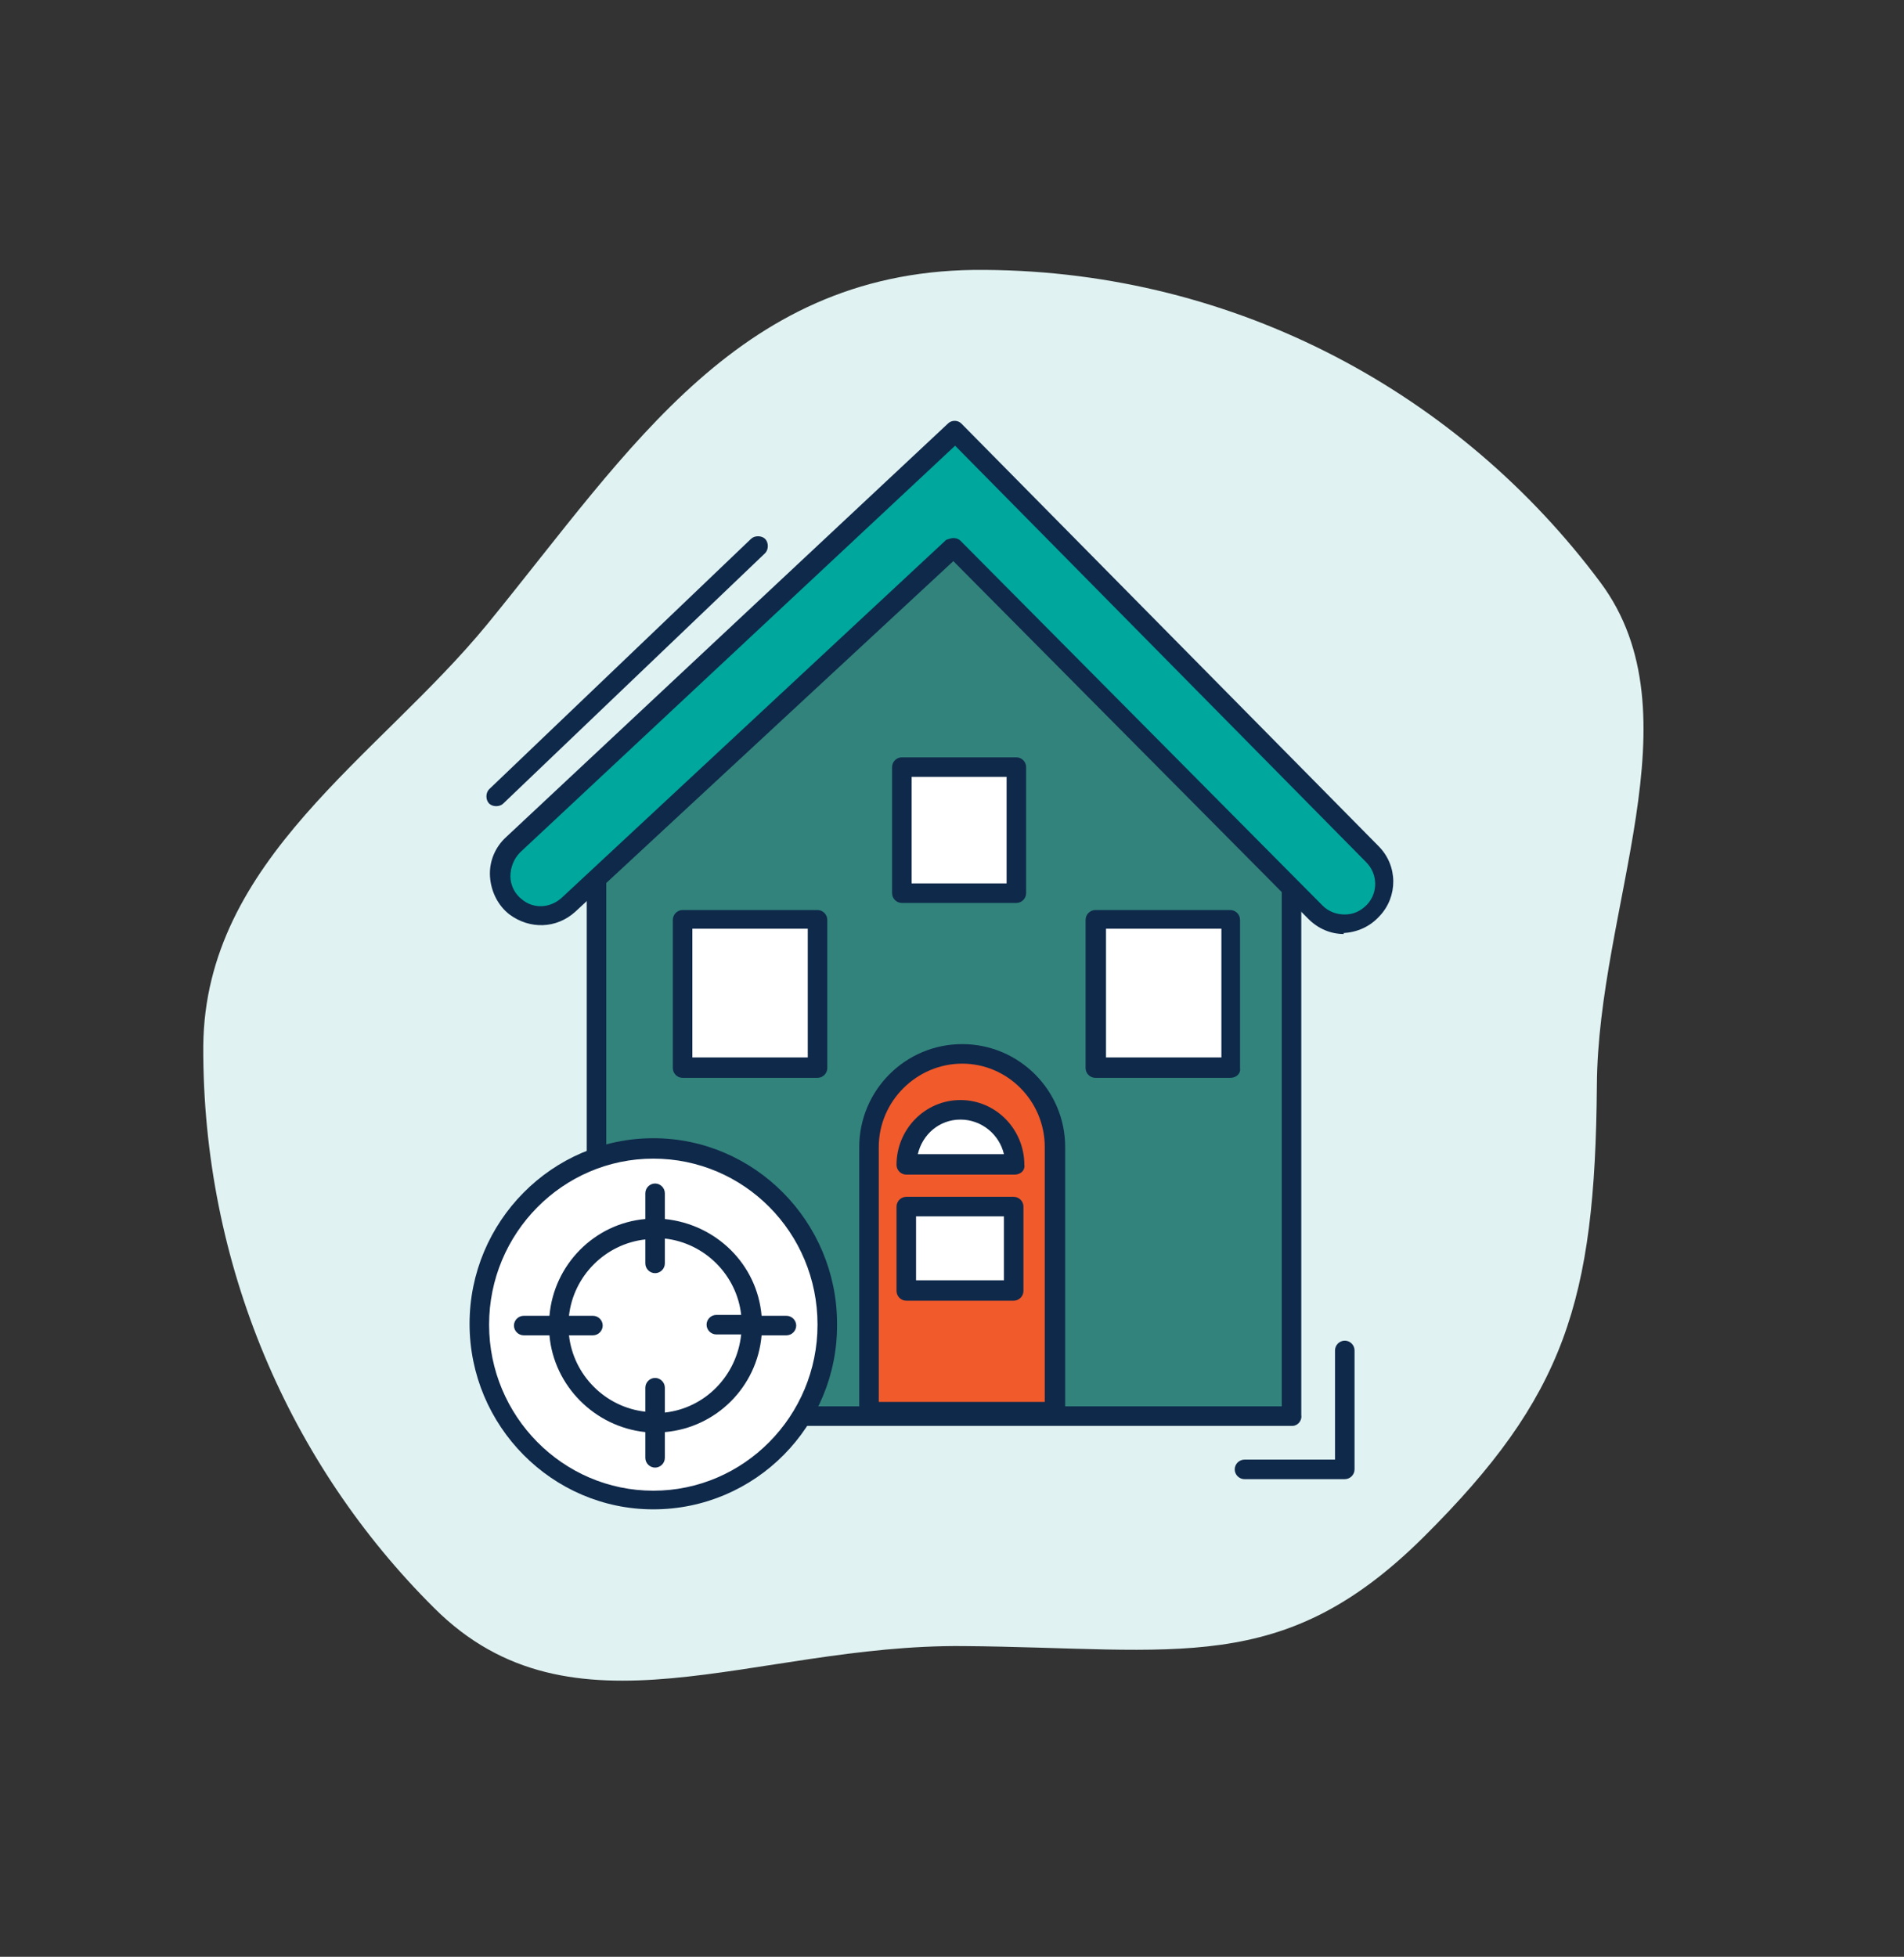
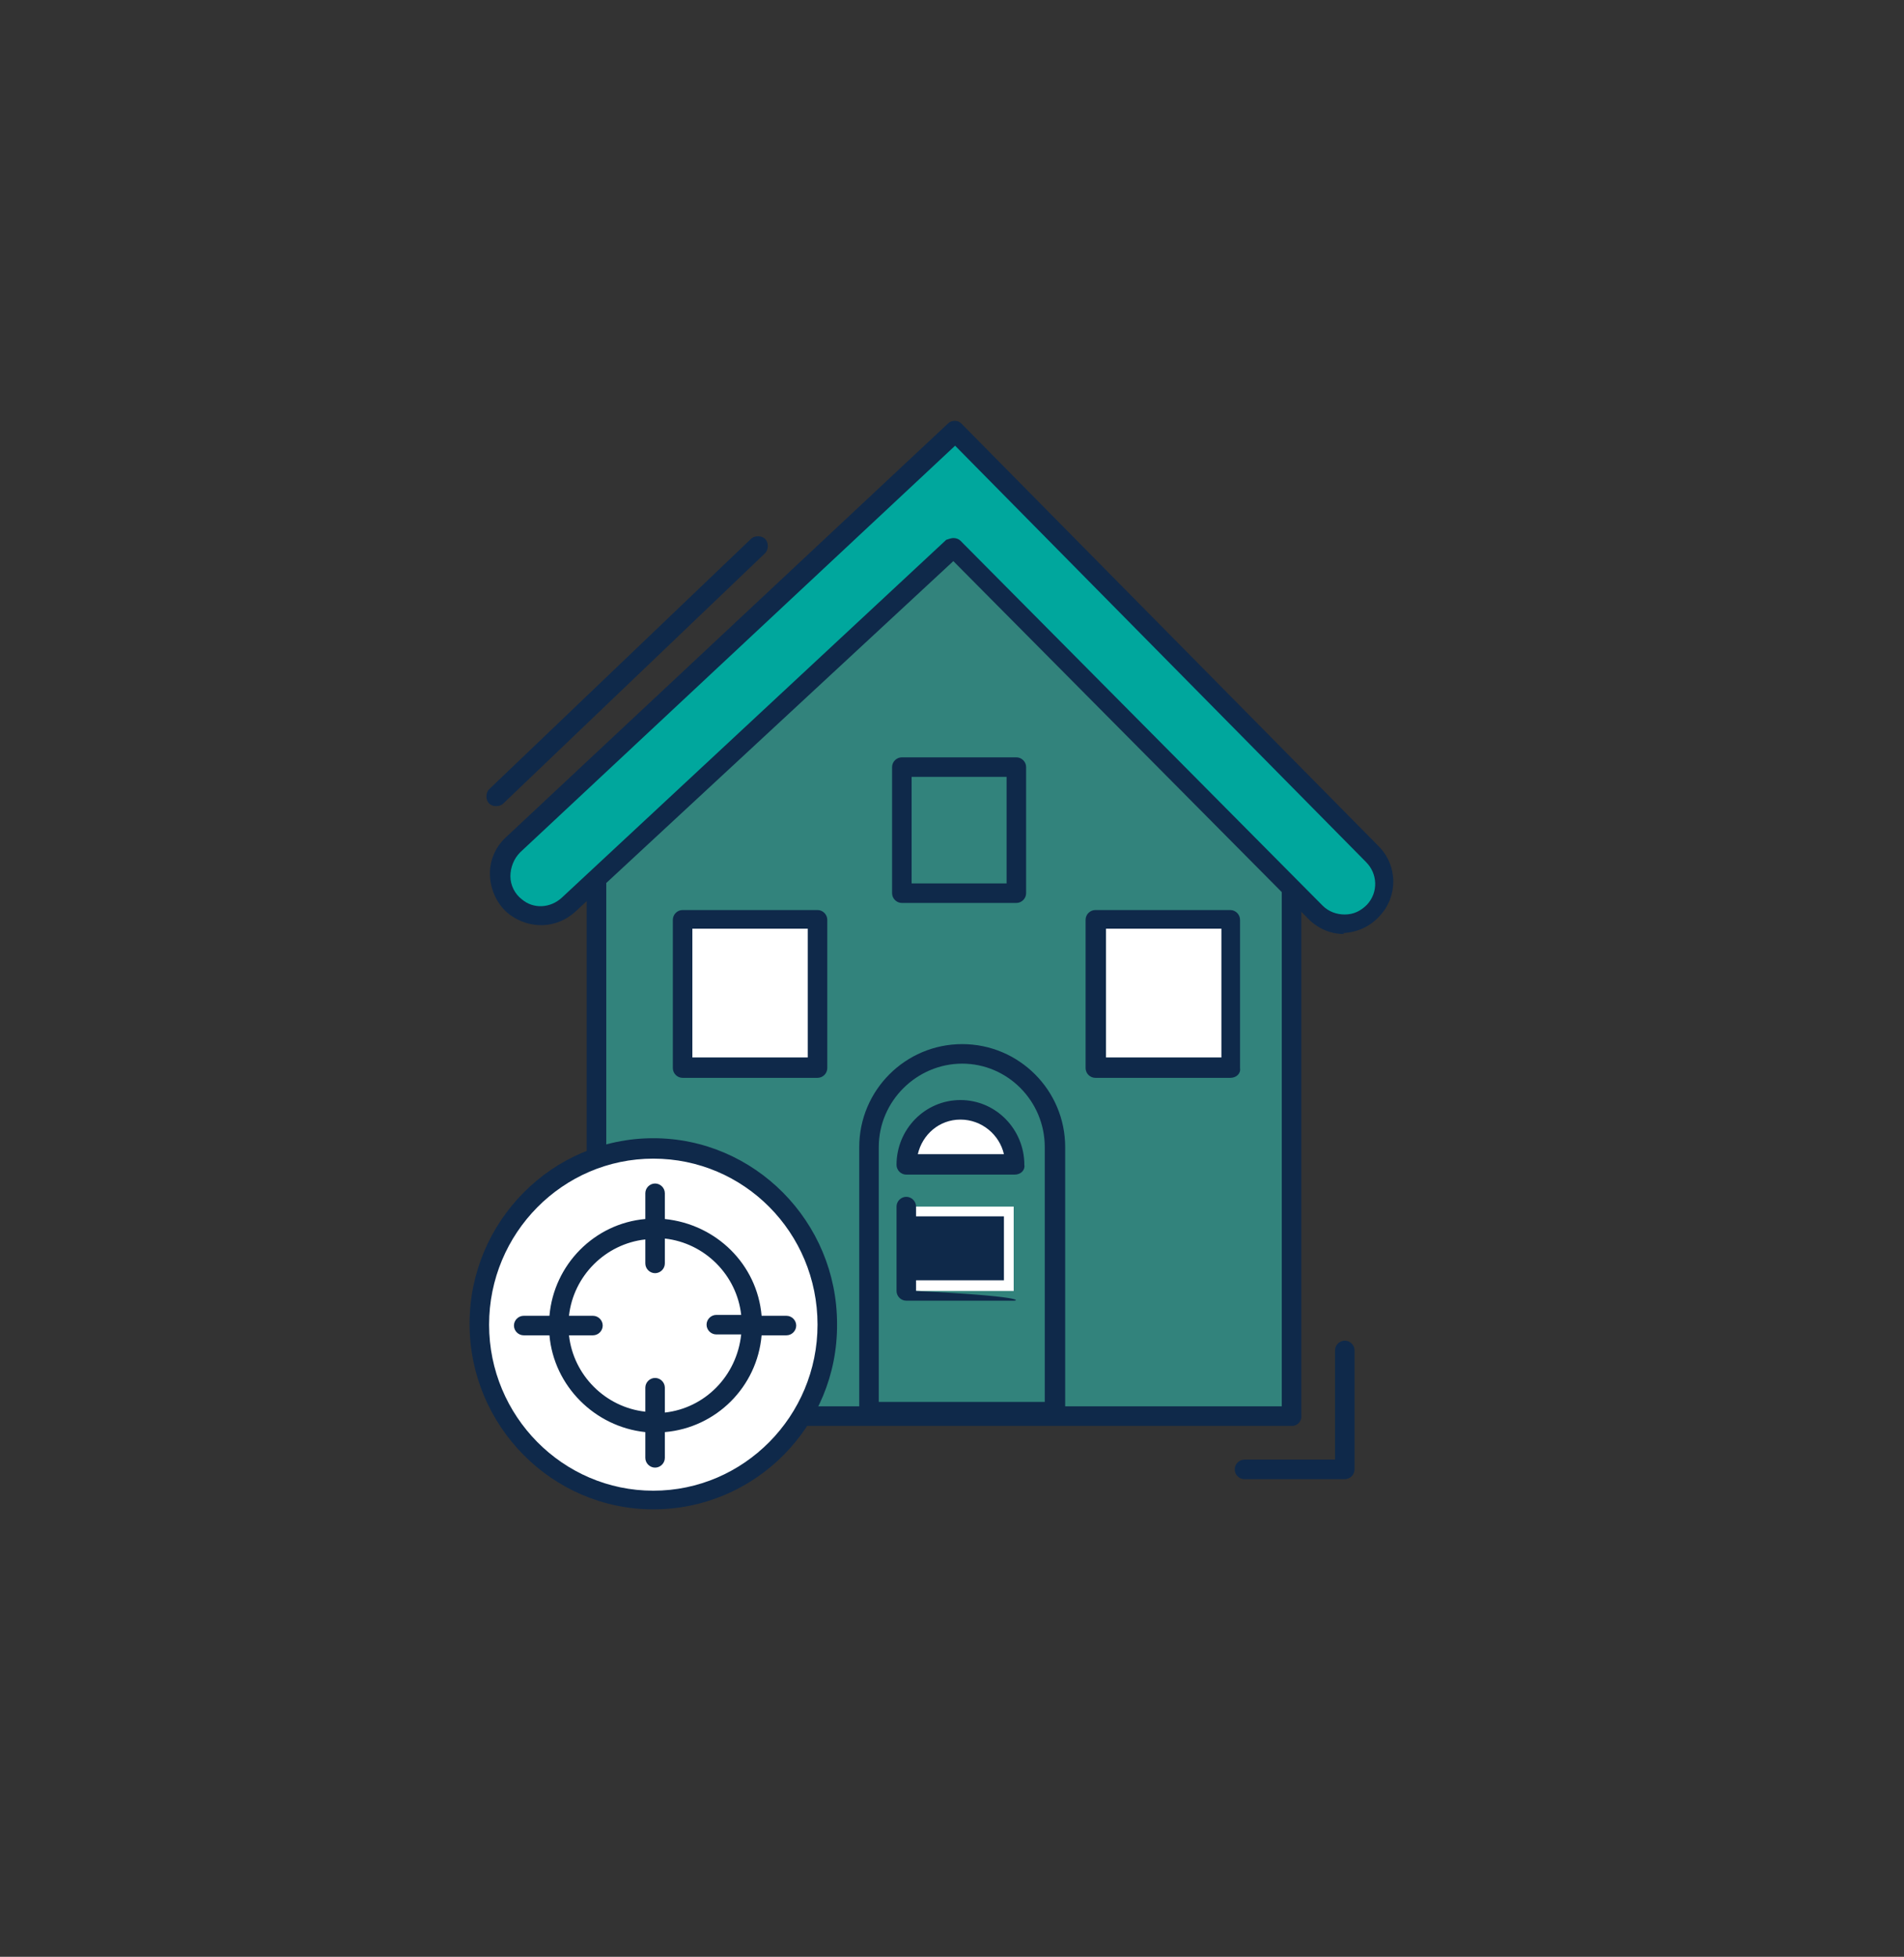
<svg xmlns="http://www.w3.org/2000/svg" version="1.1" id="Layer_1" x="0px" y="0px" viewBox="0 0 214.5 220.4" style="enable-background:new 0 0 214.5 220.4;" xml:space="preserve">
  <rect x="0" y="0" width="214.5" height="220.4" fill="#333333" stroke="none" />
  <style type="text/css">
	.st0{fill:#E0F2F2;}
	.st1{fill:#32837C;}
	.st2{fill:#0F294A;}
	.st3{fill:#00A79D;}
	.st4{fill:#FFFFFF;}
	.st5{fill:#F15A2B;}
	.st6{fill:#32837C;stroke:#0F294A;stroke-width:2.317;stroke-linejoin:round;stroke-miterlimit:10;}
	.st7{fill:#32837C;stroke:#0F294A;stroke-width:2.317;stroke-linecap:round;stroke-linejoin:round;stroke-miterlimit:10;}
	.st8{fill:none;stroke:#0F294A;stroke-width:2.317;stroke-linecap:round;stroke-linejoin:round;stroke-miterlimit:10;}
	.st9{fill:none;stroke:#F15A2B;stroke-width:2.722;stroke-linecap:round;stroke-miterlimit:10;}
	.st10{clip-path:url(#SVGID_00000067214665296640443580000015163759328891893667_);}
	.st11{opacity:0.48;fill:#FFFFFF;}
	.st12{fill:#32837C;stroke:#0F294A;stroke-width:2;stroke-miterlimit:10;}
	.st13{fill-rule:evenodd;clip-rule:evenodd;fill:none;stroke:#00A79D;stroke-width:6.756;stroke-miterlimit:10;}
	.st14{fill-rule:evenodd;clip-rule:evenodd;fill:none;stroke:#0F294A;stroke-width:2;stroke-miterlimit:10;}
	.st15{fill-rule:evenodd;clip-rule:evenodd;fill:none;stroke:#FFFFFF;stroke-width:4;stroke-linecap:round;stroke-miterlimit:10;}
	.st16{fill-rule:evenodd;clip-rule:evenodd;fill:none;stroke:#0F294A;stroke-width:2.394;stroke-miterlimit:10;}
	.st17{fill-rule:evenodd;clip-rule:evenodd;fill:none;stroke:#0F294A;stroke-width:2;stroke-linecap:round;stroke-miterlimit:10;}
	
		.st18{fill-rule:evenodd;clip-rule:evenodd;fill:none;stroke:#0F294A;stroke-width:2;stroke-linecap:round;stroke-linejoin:round;stroke-miterlimit:10;}
</style>
-   <path class="st0" d="M108.5,185.4c-23.7-0.2-44,11.3-59.6-4.3c-16.2-16.1-26.1-38.6-26-63.3c0.2-21,19.7-32.5,32-47.5  c16.2-19.8,28.6-40.2,56.1-39.9c28.4,0.2,53.5,14,69.3,35.2c11.1,14.9-0.3,36.6-0.4,56.7c-0.2,24.3-3.6,35-19.5,50.8  C144.5,188.9,132.7,185.6,108.5,185.4L108.5,185.4z" />
  <polygon class="st1" points="145.6,94.6 145.6,159.4 67.2,159.4 67.2,94.6 107.6,55.6 " />
  <path class="st2" d="M145.6,160.6H67.2c-0.6,0-1.1-0.5-1.1-1.1v-66c0-0.6,0.5-1.1,1.1-1.1s1.1,0.5,1.1,1.1v64.9h76.1V94.6  c0-0.6,0.5-1.1,1.1-1.1s1.1,0.5,1.1,1.1v64.8C146.7,160,146.2,160.6,145.6,160.6z" />
  <path class="st3" d="M148.2,102.8l-40.7-41.1l-43.3,40.3c-1.6,1.5-4.1,1.6-5.9,0.2c-2.2-1.7-2.4-5.1-0.3-7l49.8-46.6l47,47.6  c1.7,1.8,1.8,4.6,0.1,6.4l0,0C153,104.5,150,104.6,148.2,102.8L148.2,102.8z" />
  <path class="st2" d="M107.4,60.6c0.3,0,0.6,0.1,0.8,0.3L149,102c0.7,0.7,1.6,1,2.5,1c1,0,1.8-0.4,2.5-1.1c1.3-1.4,1.2-3.5-0.1-4.8  l-46.3-46.9L58.6,96c-0.7,0.7-1.1,1.7-1.1,2.7c0,1,0.5,2,1.3,2.6c1.3,1.1,3.2,1,4.5-0.2l43.3-40.3C106.9,60.7,107.2,60.6,107.4,60.6  z M151.4,105.2c-1.5,0-2.9-0.6-4-1.7l-40-40.3l-42.6,39.5c-2.1,1.9-5.1,2-7.4,0.3c-1.3-1-2.1-2.6-2.2-4.3s0.6-3.3,1.8-4.4l49.8-46.6  c0.4-0.4,1.1-0.4,1.5,0l47,47.6c2.2,2.2,2.2,5.7,0.1,7.9c-1.1,1.2-2.5,1.8-4.1,1.9C151.5,105.2,151.4,105.2,151.4,105.2L151.4,105.2  z" />
  <ellipse class="st4" cx="73.1" cy="148.8" rx="19.6" ry="19.8" />
  <path class="st2" d="M73.6,130.5c-10.2,0-18.5,8.4-18.5,18.7c0,10.3,8.3,18.7,18.5,18.7s18.5-8.4,18.5-18.7  C92.1,138.8,83.8,130.5,73.6,130.5z M73.6,170c-11.4,0-20.7-9.4-20.7-20.9c0-11.5,9.3-20.9,20.7-20.9c11.4,0,20.7,9.4,20.7,20.9  C94.4,160.6,85.1,170,73.6,170z" />
  <path class="st2" d="M74.9,159.1v-2.8c0-0.6-0.5-1.1-1.1-1.1s-1.1,0.5-1.1,1.1v2.7c-4.5-0.5-8.1-4.1-8.6-8.6h2.7  c0.6,0,1.1-0.5,1.1-1.1s-0.5-1.1-1.1-1.1h-2.7c0.5-4.5,4.1-8.1,8.6-8.6v2.7c0,0.6,0.5,1.1,1.1,1.1s1.1-0.5,1.1-1.1v-2.8  c4.5,0.5,8.1,4.1,8.6,8.6h-2.8c-0.6,0-1.1,0.5-1.1,1.1s0.5,1.1,1.1,1.1h2.8C83,155,79.4,158.6,74.9,159.1z M88.6,148.2h-2.8  c-0.5-5.8-5.1-10.3-10.9-10.9v-2.9c0-0.6-0.5-1.1-1.1-1.1s-1.1,0.5-1.1,1.1v2.9c-5.7,0.5-10.3,5.1-10.8,10.9h-2.9  c-0.6,0-1.1,0.5-1.1,1.1s0.5,1.1,1.1,1.1h2.9c0.5,5.7,5.1,10.3,10.8,10.9v2.9c0,0.6,0.5,1.1,1.1,1.1s1.1-0.5,1.1-1.1v-2.9  c5.8-0.5,10.4-5.1,10.9-10.9h2.8c0.6,0,1.1-0.5,1.1-1.1S89.2,148.2,88.6,148.2z" />
  <path class="st2" d="M55.9,90.8c-0.3,0-0.6-0.1-0.8-0.3c-0.4-0.4-0.4-1.2,0-1.6l29.5-28.2c0.4-0.4,1.2-0.4,1.6,0  c0.4,0.4,0.4,1.2,0,1.6L56.7,90.5C56.5,90.7,56.2,90.8,55.9,90.8z" />
  <path class="st2" d="M151.5,166.6h-11.3c-0.6,0-1.1-0.5-1.1-1.1c0-0.6,0.5-1.1,1.1-1.1h10.2v-12.3c0-0.6,0.5-1.1,1.1-1.1  c0.6,0,1.1,0.5,1.1,1.1v13.4C152.6,166.1,152.1,166.6,151.5,166.6z" />
  <rect x="123.4" y="103.5" class="st4" width="15.2" height="16.7" />
  <path class="st2" d="M124.6,119.1h13v-14.5h-13V119.1z M138.6,121.4h-15.2c-0.6,0-1.1-0.5-1.1-1.1v-16.7c0-0.6,0.5-1.1,1.1-1.1h15.2  c0.6,0,1.1,0.5,1.1,1.1v16.7C139.8,120.9,139.3,121.4,138.6,121.4z" />
-   <rect x="101.6" y="86.4" class="st4" width="12.9" height="14.2" />
  <path class="st2" d="M102.7,99.5h10.7V87.5h-10.7V99.5z M114.5,101.7h-12.9c-0.6,0-1.1-0.5-1.1-1.1V86.4c0-0.6,0.5-1.1,1.1-1.1h12.9  c0.6,0,1.1,0.5,1.1,1.1v14.2C115.6,101.2,115.1,101.7,114.5,101.7z" />
  <rect x="76.9" y="103.5" class="st4" width="15.2" height="16.7" />
  <path class="st2" d="M78,119.1h13v-14.5H78V119.1z M92.1,121.4H76.9c-0.6,0-1.1-0.5-1.1-1.1v-16.7c0-0.6,0.5-1.1,1.1-1.1h15.2  c0.6,0,1.1,0.5,1.1,1.1v16.7C93.2,120.9,92.7,121.4,92.1,121.4z" />
-   <path class="st5" d="M108.4,118.6c5.8,0,10.4,4.7,10.4,10.5V159H97.9v-29.8C97.9,123.3,102.6,118.6,108.4,118.6L108.4,118.6z" />
  <path class="st2" d="M99,157.9h18.7v-28.7c0-5.2-4.2-9.4-9.3-9.4S99,124,99,129.2L99,157.9L99,157.9z M118.8,160.1H97.9  c-0.6,0-1.1-0.5-1.1-1.1v-29.8c0-6.4,5.2-11.6,11.6-11.6c6.4,0,11.6,5.2,11.6,11.6V159C119.9,159.6,119.4,160.1,118.8,160.1  L118.8,160.1z" />
  <path class="st4" d="M102.1,131.1c0-3.4,2.7-6.2,6.1-6.2c3.4,0,6.1,2.8,6.1,6.2H102.1L102.1,131.1z" />
  <path class="st2" d="M103.4,130h9.7c-0.5-2.2-2.5-3.9-4.9-3.9S103.9,127.8,103.4,130z M114.3,132.3h-12.2c-0.6,0-1.1-0.5-1.1-1.1  c0-4,3.2-7.3,7.2-7.3c4,0,7.2,3.3,7.2,7.3C115.5,131.8,115,132.3,114.3,132.3L114.3,132.3z" />
  <rect x="102.1" y="135.9" class="st4" width="12.1" height="9.5" />
-   <path class="st2" d="M103.2,144.2h9.9V137h-9.9V144.2z M114.2,146.5h-12.1c-0.6,0-1.1-0.5-1.1-1.1v-9.5c0-0.6,0.5-1.1,1.1-1.1h12.1  c0.6,0,1.1,0.5,1.1,1.1v9.5C115.3,146,114.8,146.5,114.2,146.5z" />
+   <path class="st2" d="M103.2,144.2h9.9V137h-9.9V144.2z M114.2,146.5h-12.1c-0.6,0-1.1-0.5-1.1-1.1v-9.5c0-0.6,0.5-1.1,1.1-1.1c0.6,0,1.1,0.5,1.1,1.1v9.5C115.3,146,114.8,146.5,114.2,146.5z" />
</svg>